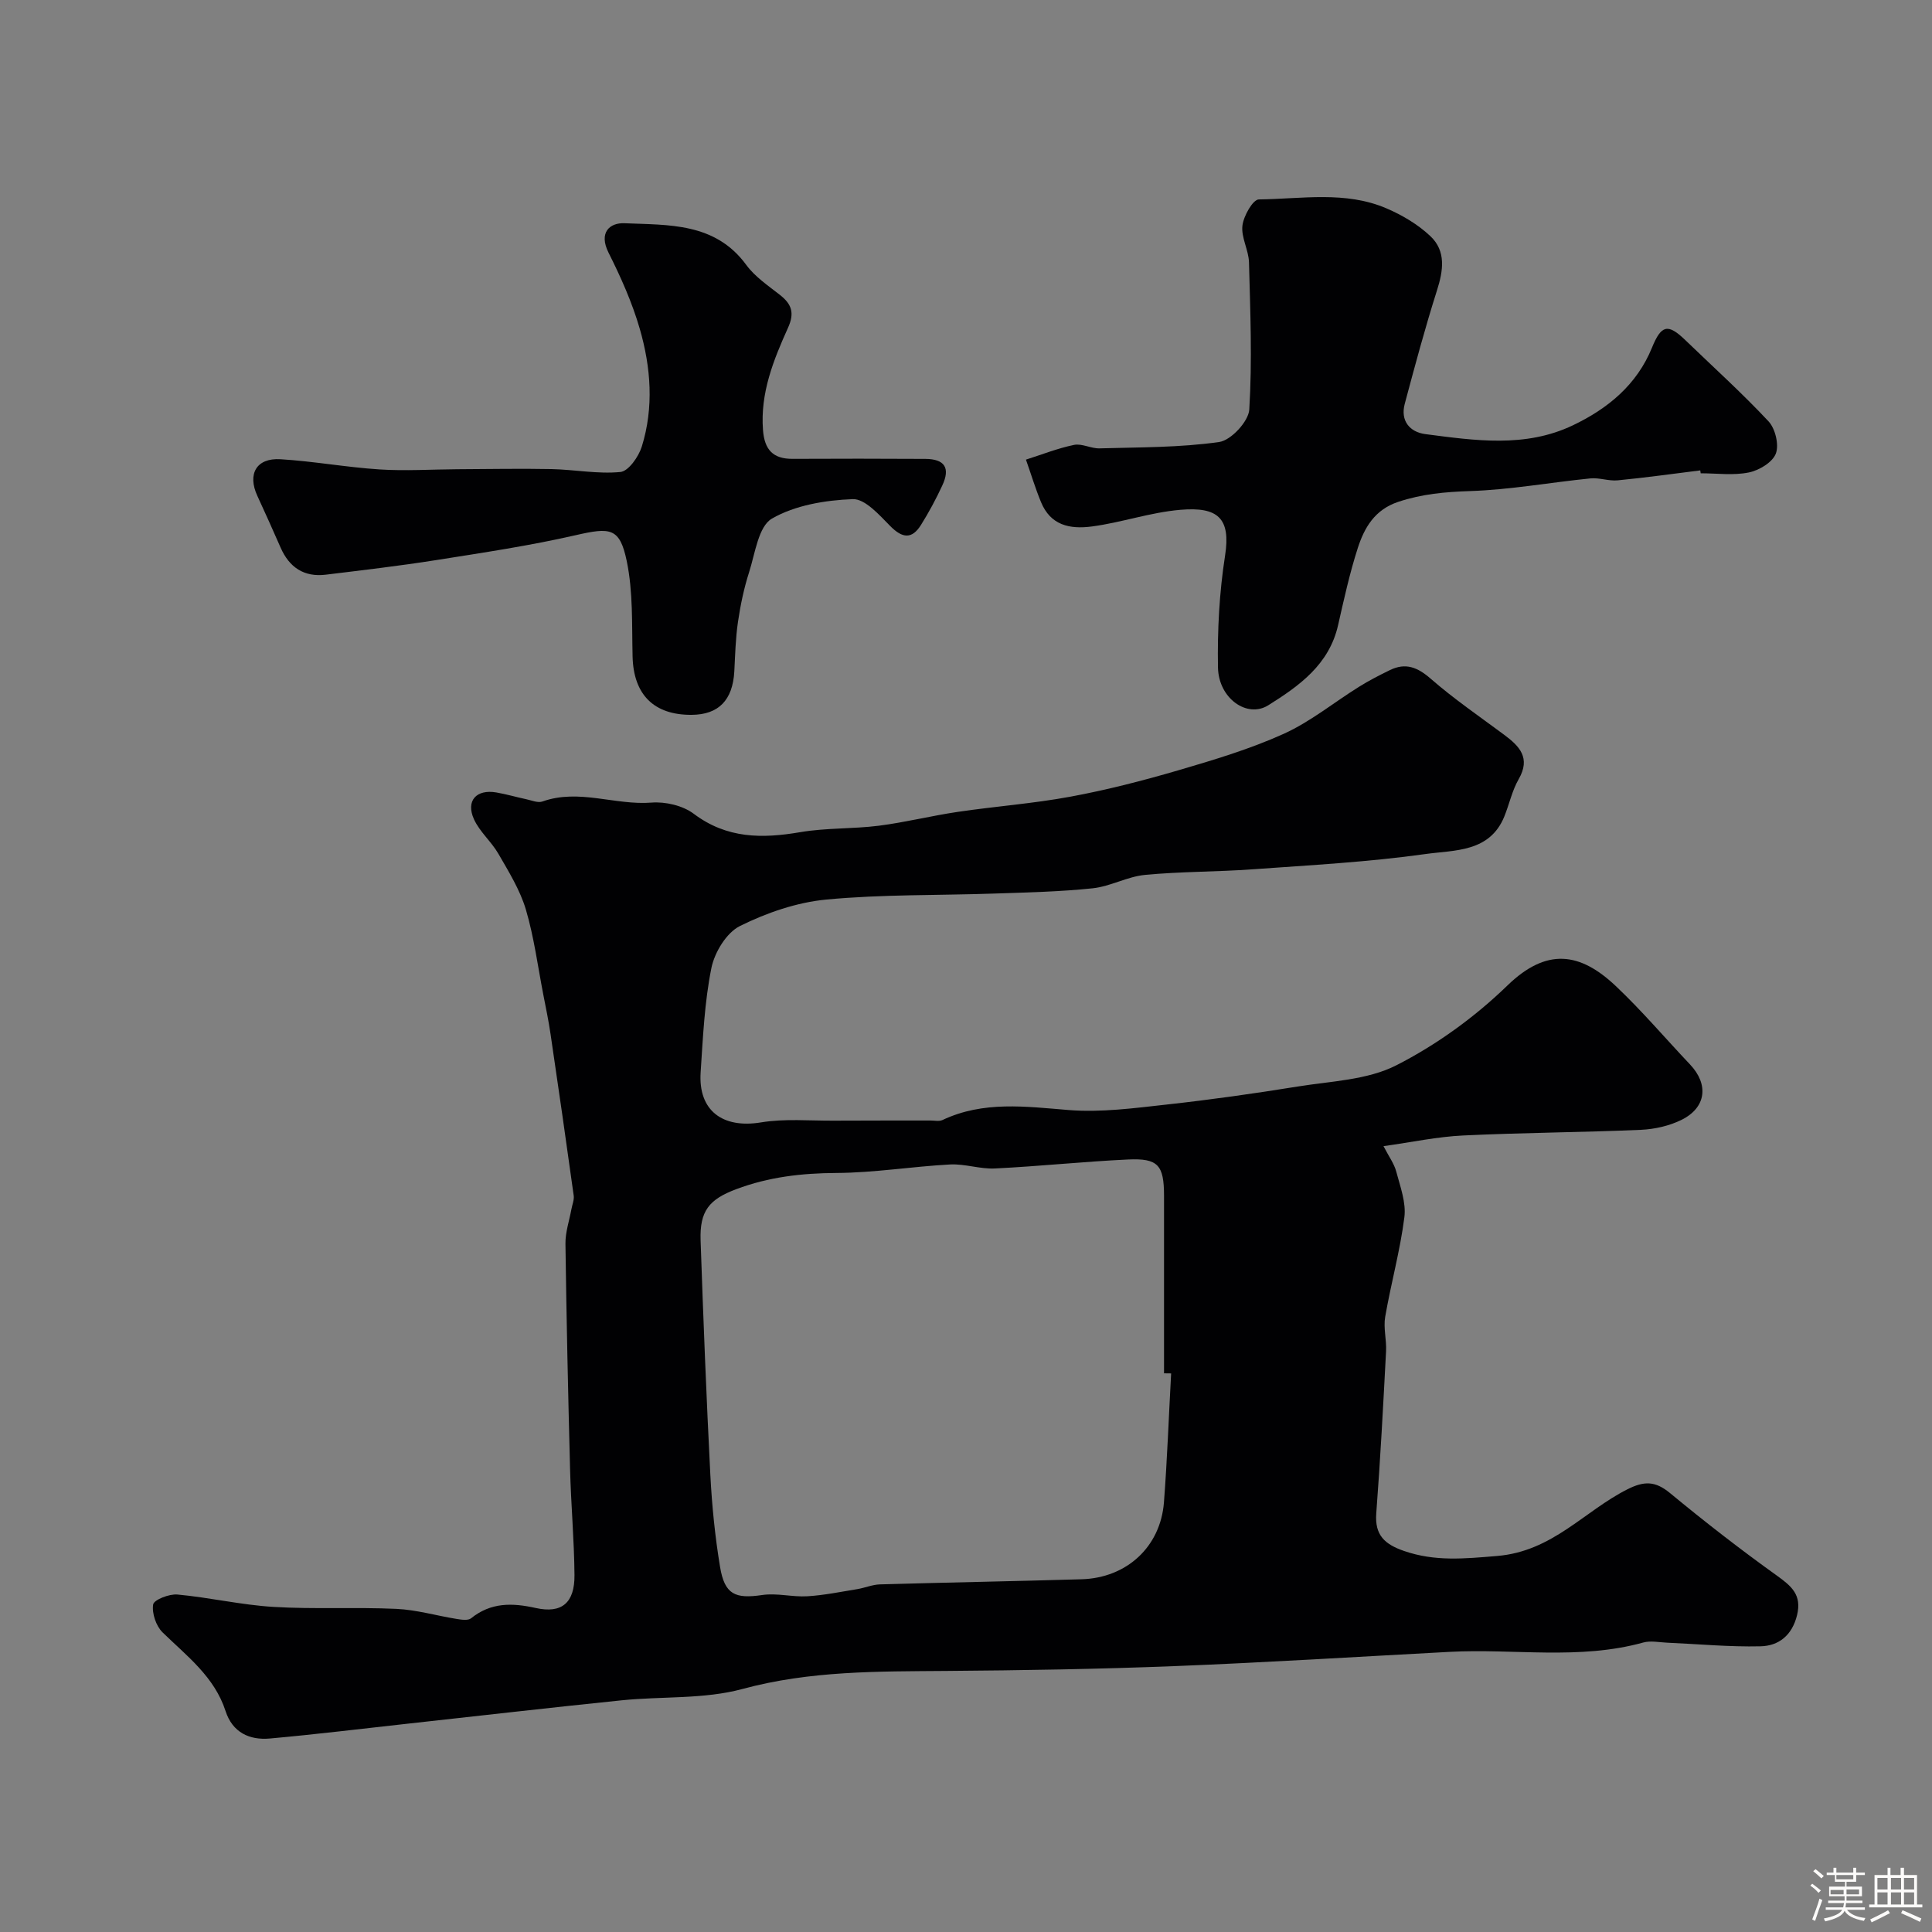
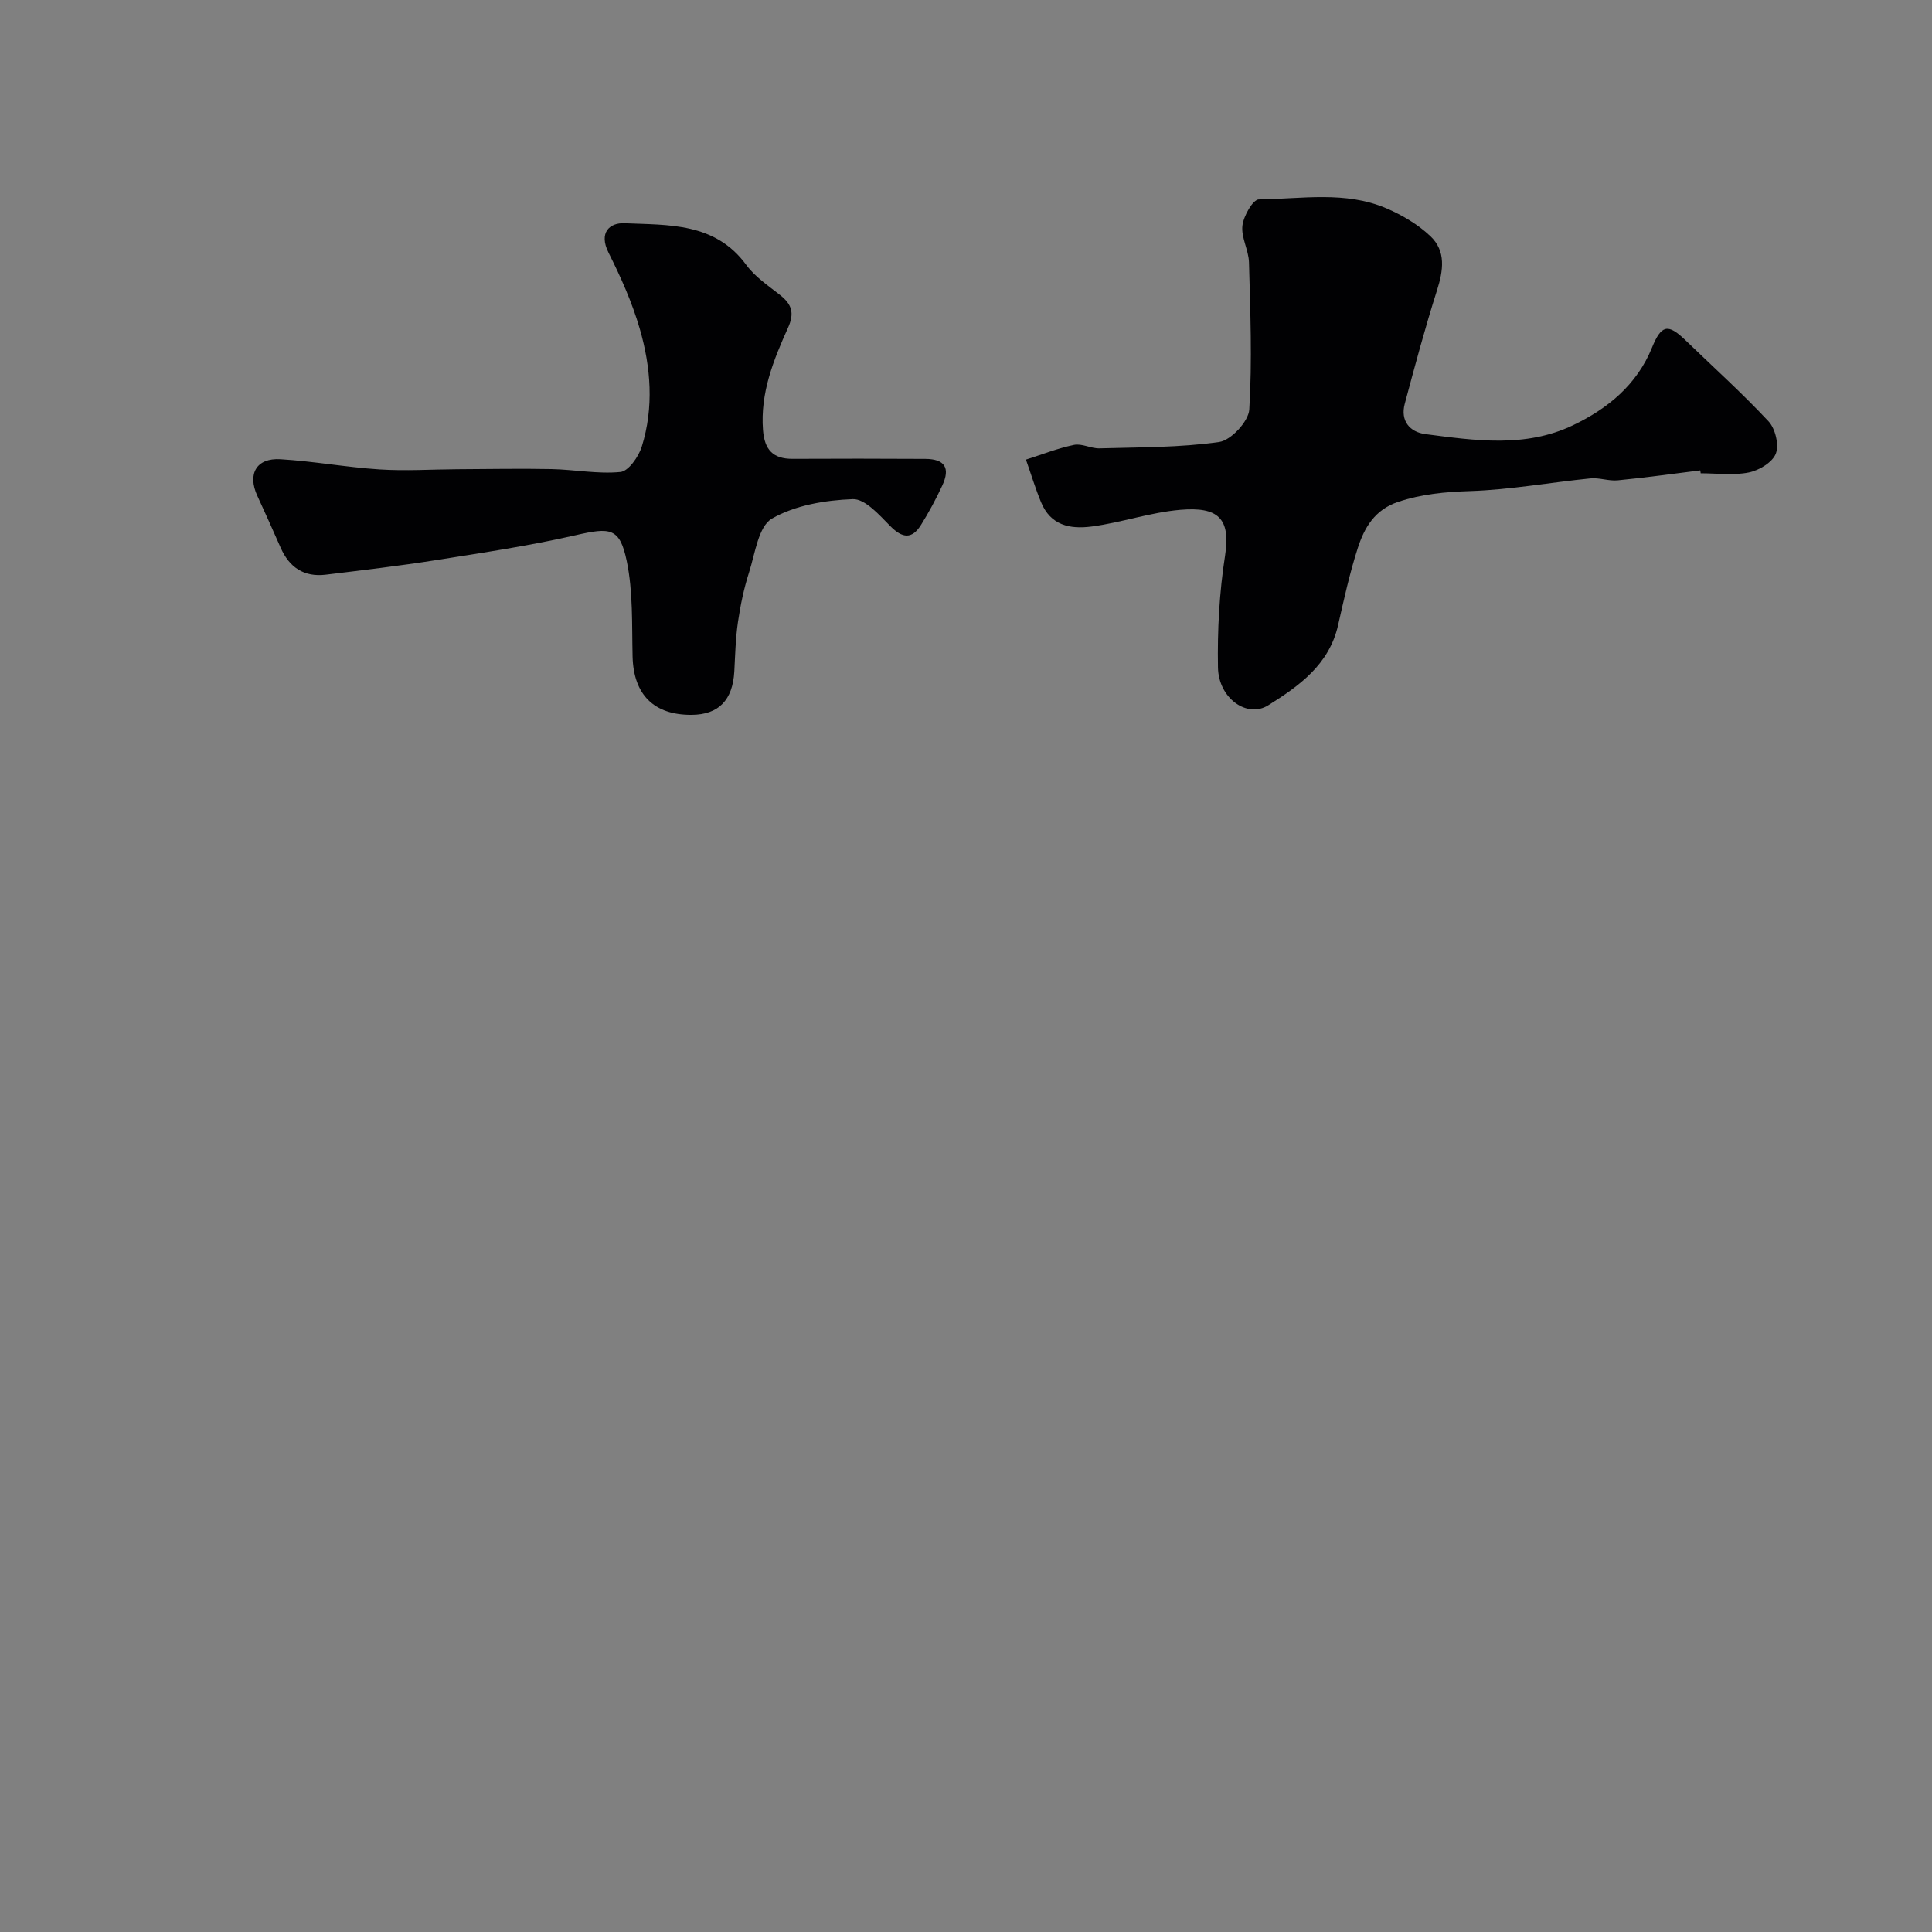
<svg xmlns="http://www.w3.org/2000/svg" enable-background="new 0 0 400 400" viewBox="0 0 400 400">
  <rect x="0" y="0" width="400" height="400" fill="#808080" stroke="none" />
-   <path d="m374.8 390.4.4-.4c.7.5 1.3 1 1.8 1.4l-.5.5c-.5-.6-1.1-1.1-1.7-1.5zm1 7.3-.6-.3c.5-1.4 1.1-2.8 1.5-4.3.2.1.4.2.6.3-.5 1.3-1 2.8-1.5 4.3zm-.4-10.3.5-.4c.4.3 1 .8 1.7 1.4l-.5.5c-.5-.5-1.1-1-1.7-1.5zm2.5.3h1.7v-1h.6v1h3.5v-1h.6v1h1.8v.5h-1.8v1.4h-2v1h3.2v2h-3.2v.9h3.3v.5h-3.4c0 .3-.1.6-.1.9h4v.5h-3.7c.7.9 1.9 1.5 3.8 1.7-.1.2-.2.4-.3.6-2.1-.4-3.5-1.1-4-2.1-.4 1-1.8 1.7-4 2.2-.1-.2-.2-.4-.3-.6 2.1-.4 3.4-1 3.8-1.8h-3.4v-.5h3.6c.1-.3.1-.6.2-.9h-3.3v-.5h3.4c0-.3 0-.6 0-.9h-3.2v-2h3.3v-1h-2.1v-1.4h-1.7v-.5zm1.1 3.5v1h2.7c0-.3 0-.4 0-.4 0-.1 0-.2 0-.2 0-.1 0-.2 0-.3h-2.7zm1.2-3v.9h3.5v-.9zm4.7 3h-2.6v.6.4h2.6z" fill="#fcfbfa" />
-   <path d="m393.6 386.7h.6v1.5h2.7v6.1h1.1v.6h-11v-.6h1.1v-6.1h2.7v-1.5h.6v1.5h2.1v-1.5zm-2.7 8.8.4.6c-1.2.6-2.5 1.3-3.8 1.9-.1-.2-.2-.4-.3-.6 1.2-.6 2.5-1.2 3.7-1.9zm-2.2-6.7v2.4h2.1v-2.4zm0 3v2.5h2.1v-2.5zm2.8-3v2.4h2.1v-2.4zm0 3v2.5h2.1v-2.5zm6 6.1c-1.4-.7-2.7-1.3-3.9-1.8l.3-.6c1.5.6 2.7 1.2 3.9 1.7zm-1.2-9.1h-2.1v2.4h2.1zm-2.1 3v2.5h2.1v-2.5z" fill="#fcfbfa" />
  <g fill="#010103">
-     <path d="m286.44 237.3c1.12 2.17 2.21 3.63 2.64 5.27.82 3.1 2.07 6.41 1.68 9.45-.88 6.93-2.78 13.72-3.97 20.61-.4 2.29.3 4.75.18 7.11-.59 11.2-1.18 22.41-2.03 33.6-.34 4.53 1.79 6.4 5.75 7.77 6.43 2.22 12.49 1.6 19.25 1.04 11.51-.95 18.03-9.29 26.99-13.8 3.49-1.76 5.77-1.74 8.81.76 7.19 5.94 14.56 11.67 22.14 17.1 3.05 2.19 5.2 4 4.18 8.19-1.02 4.18-3.79 6.37-7.58 6.45-6.42.15-12.86-.47-19.3-.75-1.66-.07-3.44-.46-4.98-.03-13.23 3.66-26.73 1.22-40.08 1.93-18.96 1.01-37.92 2.2-56.89 2.95-15.75.62-31.53.88-47.29 1-14.18.11-28.22-.06-42.2 3.73-7.97 2.16-16.67 1.5-25.02 2.35-14.84 1.52-29.66 3.23-44.49 4.86-9.45 1.04-18.89 2.2-28.36 3.05-4.25.38-7.74-1.27-9.17-5.68-2.3-7.11-8-11.38-13.04-16.29-1.35-1.32-2.24-3.96-1.95-5.78.15-.97 3.33-2.22 5.02-2.06 6.65.61 13.22 2.16 19.87 2.56 8.46.51 16.98.02 25.46.41 4.17.19 8.3 1.41 12.46 2.08.99.16 2.37.38 3.01-.13 4.11-3.31 8.51-3.22 13.4-2.13 5.4 1.2 8.06-1.09 8.01-6.82-.06-7.27-.72-14.53-.91-21.8-.41-15.6-.75-31.2-.96-46.8-.03-2.38.8-4.78 1.24-7.17.17-.93.59-1.9.47-2.79-1.54-11.14-3.15-22.28-4.79-33.41-.4-2.74-.97-5.46-1.5-8.18-1.15-5.9-1.92-11.92-3.62-17.66-1.21-4.05-3.54-7.81-5.68-11.52-1.45-2.52-3.86-4.53-5.05-7.13-1.75-3.83.46-6.29 4.63-5.57 2.08.36 4.11.96 6.18 1.4 1.12.24 2.42.81 3.36.47 7.56-2.69 15.02.82 22.57.23 2.88-.23 6.49.61 8.76 2.32 6.86 5.16 14.15 5.15 22.05 3.8 5.33-.91 10.86-.65 16.24-1.33 5.49-.7 10.89-2.06 16.37-2.87 7.77-1.15 15.63-1.72 23.34-3.15 7.5-1.39 14.93-3.3 22.26-5.44 7.4-2.17 14.87-4.4 21.88-7.57 5.55-2.51 10.41-6.52 15.64-9.77 2.04-1.27 4.2-2.38 6.36-3.43 3.23-1.57 5.69-.6 8.42 1.78 4.79 4.18 10.07 7.79 15.18 11.59 3.21 2.38 5.59 4.8 3.04 9.23-1.36 2.36-1.93 5.16-2.97 7.72-3.03 7.45-10.34 6.93-16.25 7.76-11.87 1.67-23.89 2.31-35.86 3.17-7.42.54-14.89.45-22.29 1.16-3.66.35-7.15 2.38-10.81 2.77-6.75.71-13.56.86-20.35 1.09-11.6.4-23.25.15-34.78 1.24-6.13.58-12.37 2.73-17.91 5.48-2.8 1.39-5.27 5.47-5.92 8.73-1.42 7.05-1.74 14.34-2.22 21.55-.53 7.95 4.55 11.69 12.5 10.38 4.89-.81 10.01-.33 15.02-.36 6.69-.04 13.38-.02 20.07-.03.83 0 1.79.22 2.48-.1 8.47-4 17.21-2.79 26.12-2.07 6.68.54 13.53-.39 20.25-1.13 9.09-1 18.16-2.28 27.19-3.74 6.9-1.11 14.41-1.34 20.4-4.39 8.33-4.24 16.25-9.98 22.98-16.5 8.16-7.92 15.07-6.9 22.46.09 5.41 5.11 10.24 10.82 15.37 16.23 3.91 4.13 3.38 8.92-1.75 11.47-2.54 1.26-5.59 1.94-8.44 2.07-12.26.53-24.54.58-36.79 1.17-5.31.25-10.57 1.38-16.48 2.21zm-43.97 47.05c-.49-.01-.98-.01-1.47-.02 0-12.26.01-24.52 0-36.77-.01-6.33-1.22-7.79-7.44-7.5-9.2.43-18.38 1.41-27.58 1.86-3.07.15-6.21-.99-9.27-.83-7.86.42-15.7 1.72-23.56 1.76-7.17.04-14.02.83-20.73 3.36-5.58 2.1-7.58 4.47-7.37 10.61.56 16.19 1.19 32.38 2.02 48.56.33 6.37.97 12.75 2.01 19.03.95 5.73 3.14 6.65 8.74 5.82 3.03-.45 6.24.45 9.34.26 3.46-.21 6.9-.92 10.34-1.48 1.57-.26 3.1-.93 4.66-.98 13.92-.4 27.84-.65 41.76-1.06 9.34-.27 16.33-6.7 17.06-15.89.68-8.89 1-17.81 1.49-26.73z" />
    <path d="m352.02 97.39c-5.7.71-11.39 1.51-17.1 2.06-1.86.18-3.81-.59-5.66-.4-8.31.83-16.58 2.35-24.89 2.62-5.15.17-10 .6-14.9 2.24-4.85 1.62-6.99 5.33-8.35 9.54-1.69 5.23-2.87 10.64-4.09 16.01-1.85 8.14-8.04 12.55-14.45 16.56-4.37 2.74-10.29-1.42-10.41-7.82-.14-7.72.28-15.55 1.47-23.18 1.2-7.73-1.47-10.13-9.24-9.47-6.32.54-12.17 2.64-18.33 3.45-4.63.61-8.56-.26-10.53-5.02-1.19-2.88-2.09-5.88-3.13-8.82 3.31-1.05 6.57-2.35 9.96-3.05 1.64-.33 3.52.77 5.27.72 8.28-.24 16.63-.15 24.79-1.32 2.44-.35 6.07-4.26 6.22-6.72.62-10.12.21-20.31-.06-30.47-.07-2.55-1.65-5.16-1.36-7.6.23-2 2.18-5.42 3.39-5.43 8.85-.1 17.94-1.81 26.46 1.86 3.26 1.4 6.5 3.32 9.06 5.74 3.29 3.1 2.68 7.13 1.36 11.27-2.46 7.74-4.56 15.59-6.66 23.44-.95 3.54 1.05 5.86 4.27 6.28 10.26 1.33 20.66 2.89 30.53-1.82 7.24-3.45 13.25-8.39 16.38-16.07 1.92-4.7 3.27-5.08 6.89-1.59 5.78 5.58 11.76 10.97 17.24 16.83 1.41 1.51 2.21 4.86 1.52 6.68-.69 1.81-3.47 3.48-5.6 3.91-3.2.65-6.63.17-9.96.17-.04-.2-.06-.4-.09-.6z" />
    <path d="m143.21 148c-7.85.06-12.05-4.21-12.24-12.07-.16-6.61.12-13.37-1.21-19.77-1.45-6.97-3.42-6.99-10.59-5.35-9.52 2.18-19.21 3.62-28.86 5.15-7.59 1.2-15.23 2.09-22.85 3.02-4.51.55-7.57-1.5-9.37-5.62-1.57-3.58-3.17-7.15-4.81-10.7-2.09-4.51-.21-7.88 4.78-7.58 6.85.41 13.66 1.67 20.51 2.11 5.36.35 10.77-.01 16.15-.04 6.49-.03 12.97-.16 19.46-.03 4.77.1 9.58 1.06 14.27.6 1.67-.16 3.76-3.15 4.42-5.24 2.53-8.11 1.9-16.42-.42-24.43-1.57-5.42-3.92-10.68-6.46-15.74-2.08-4.16.23-6.22 3.3-6.09 9.12.39 18.75-.19 25.21 8.62 1.8 2.46 4.52 4.29 6.98 6.22 2.41 1.9 3.07 3.7 1.68 6.78-3.02 6.7-5.78 13.52-5.19 21.2.31 4.06 2.06 5.98 6.12 5.96 9.16-.04 18.32-.05 27.47.01 4.04.02 5.23 1.86 3.53 5.51-1.3 2.8-2.77 5.54-4.41 8.16-1.88 3.01-3.85 2.77-6.35.25-2.27-2.3-5.23-5.68-7.77-5.59-5.69.22-11.93 1.25-16.74 4.03-2.8 1.62-3.48 7.2-4.73 11.11-1.07 3.33-1.79 6.81-2.3 10.27-.5 3.4-.58 6.86-.76 10.29-.34 5.92-3.25 8.92-8.82 8.96z" />
  </g>
</svg>